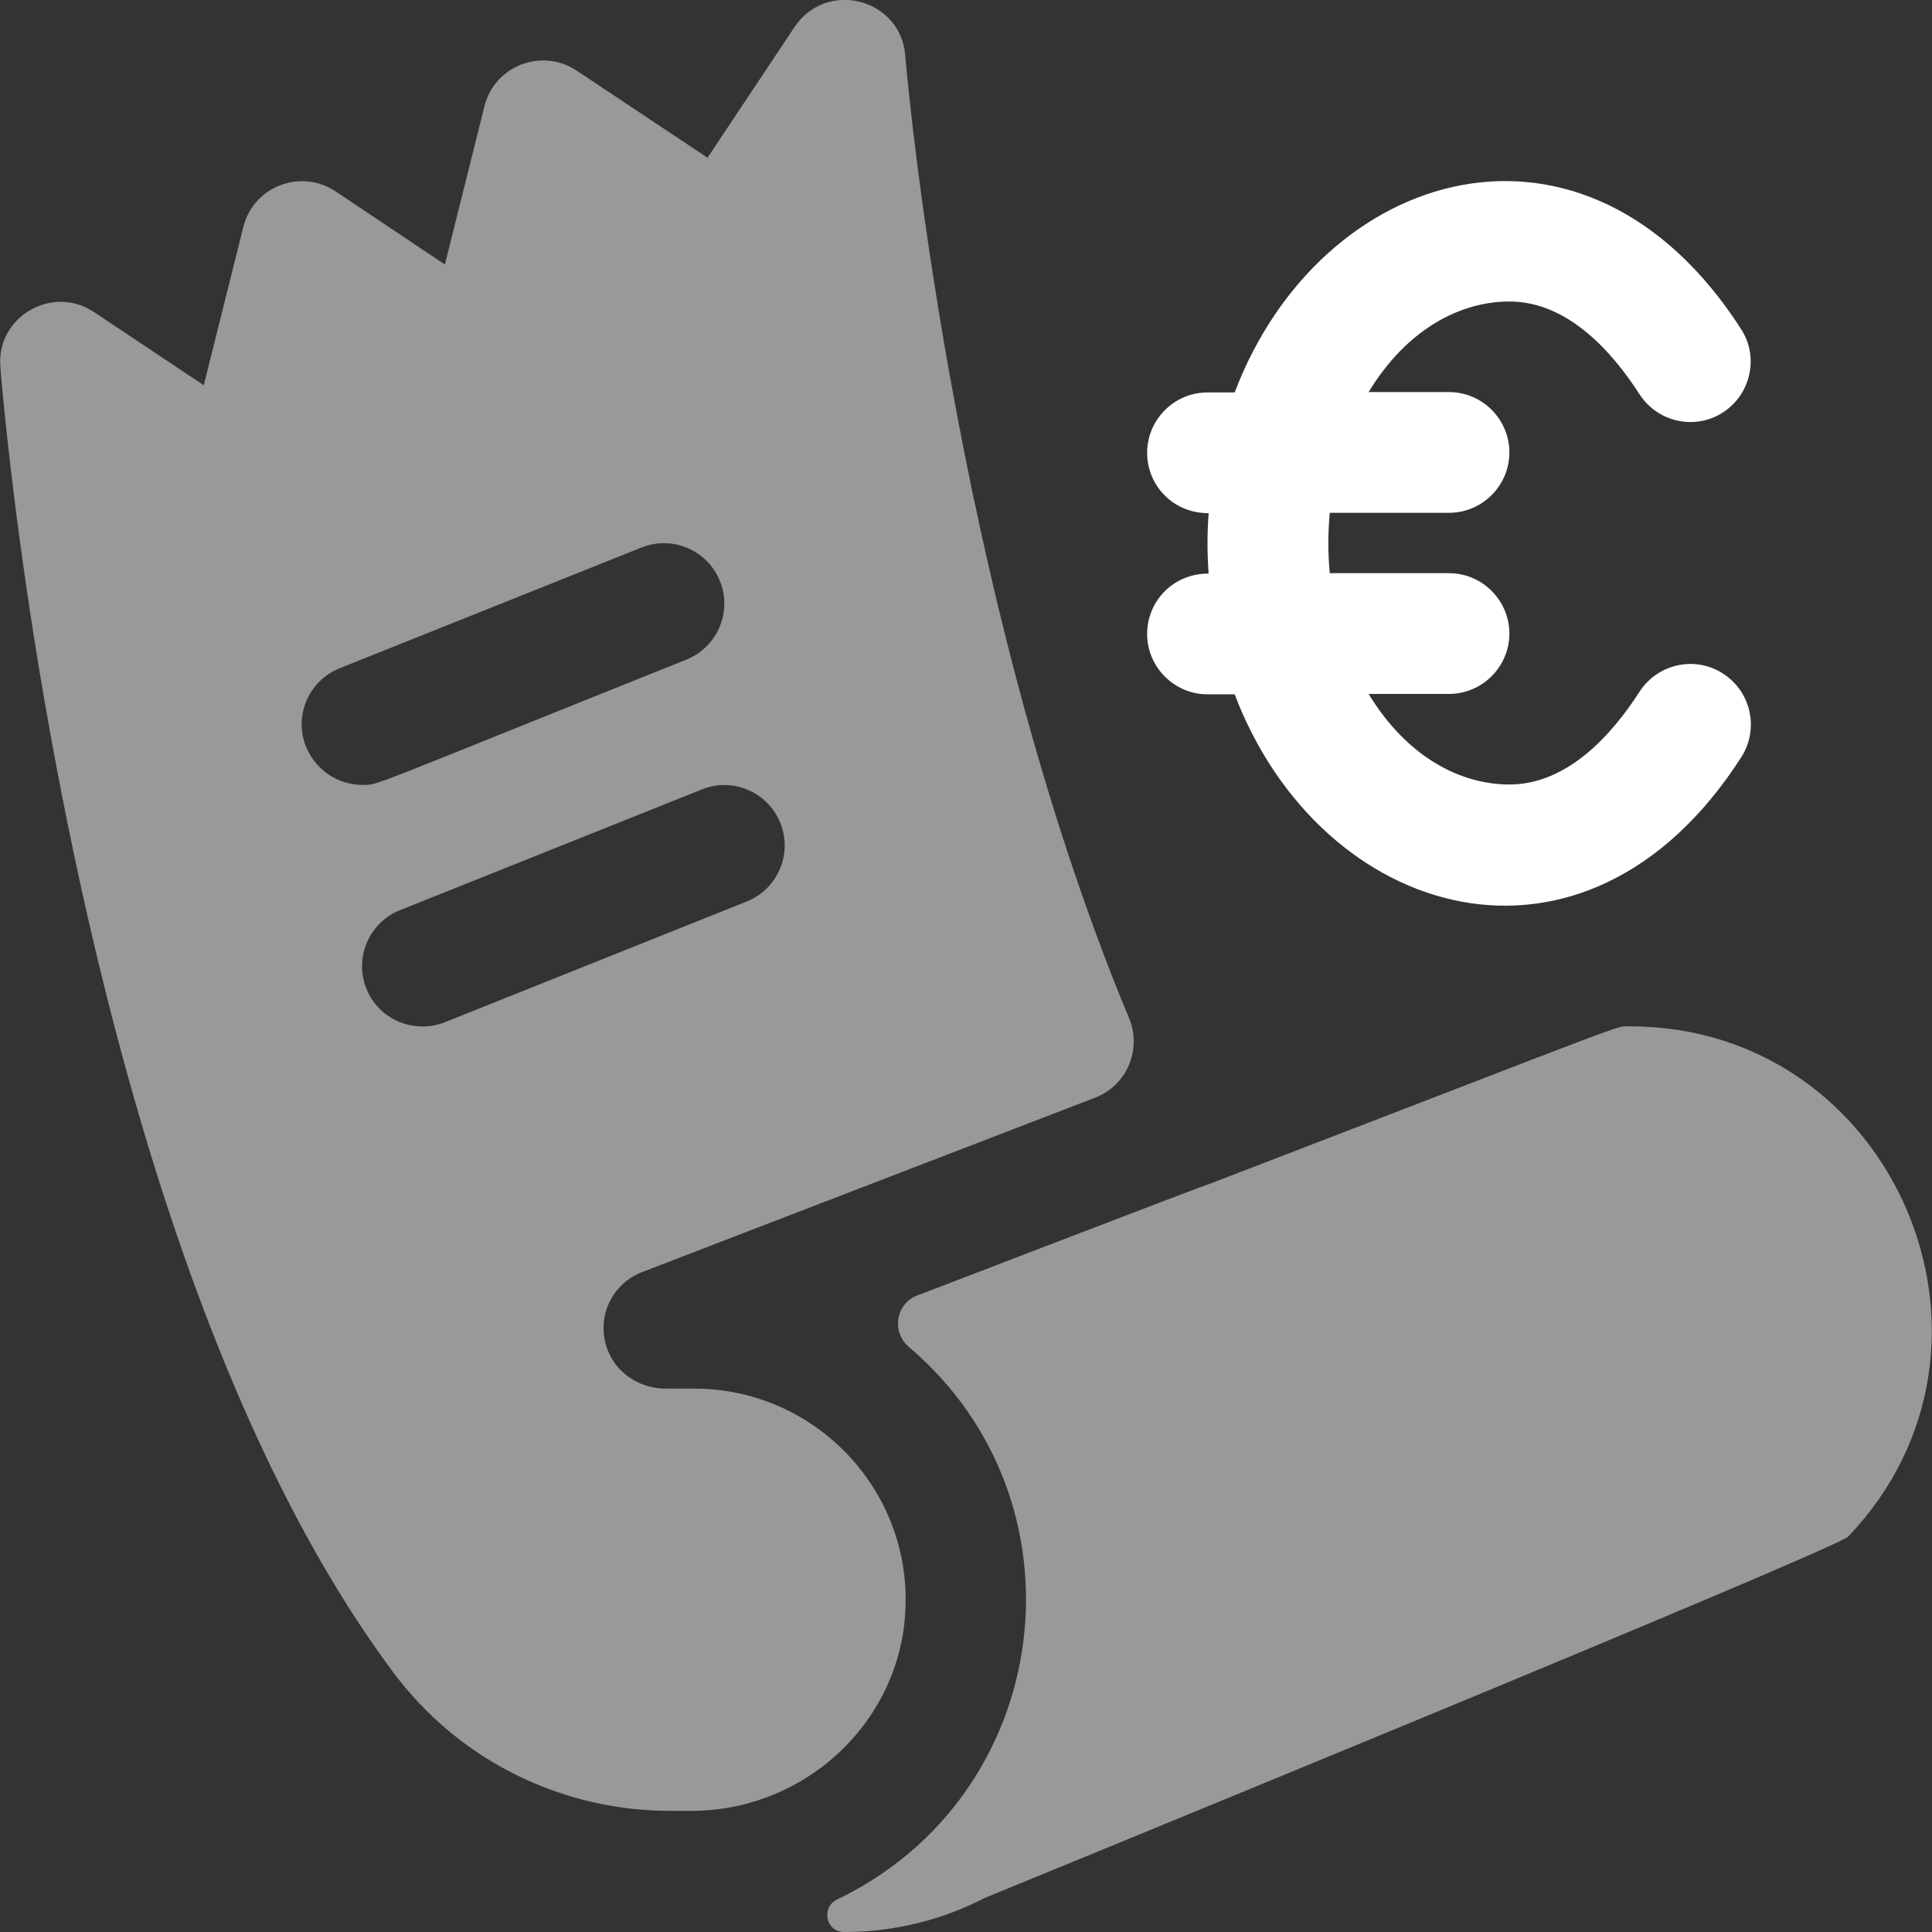
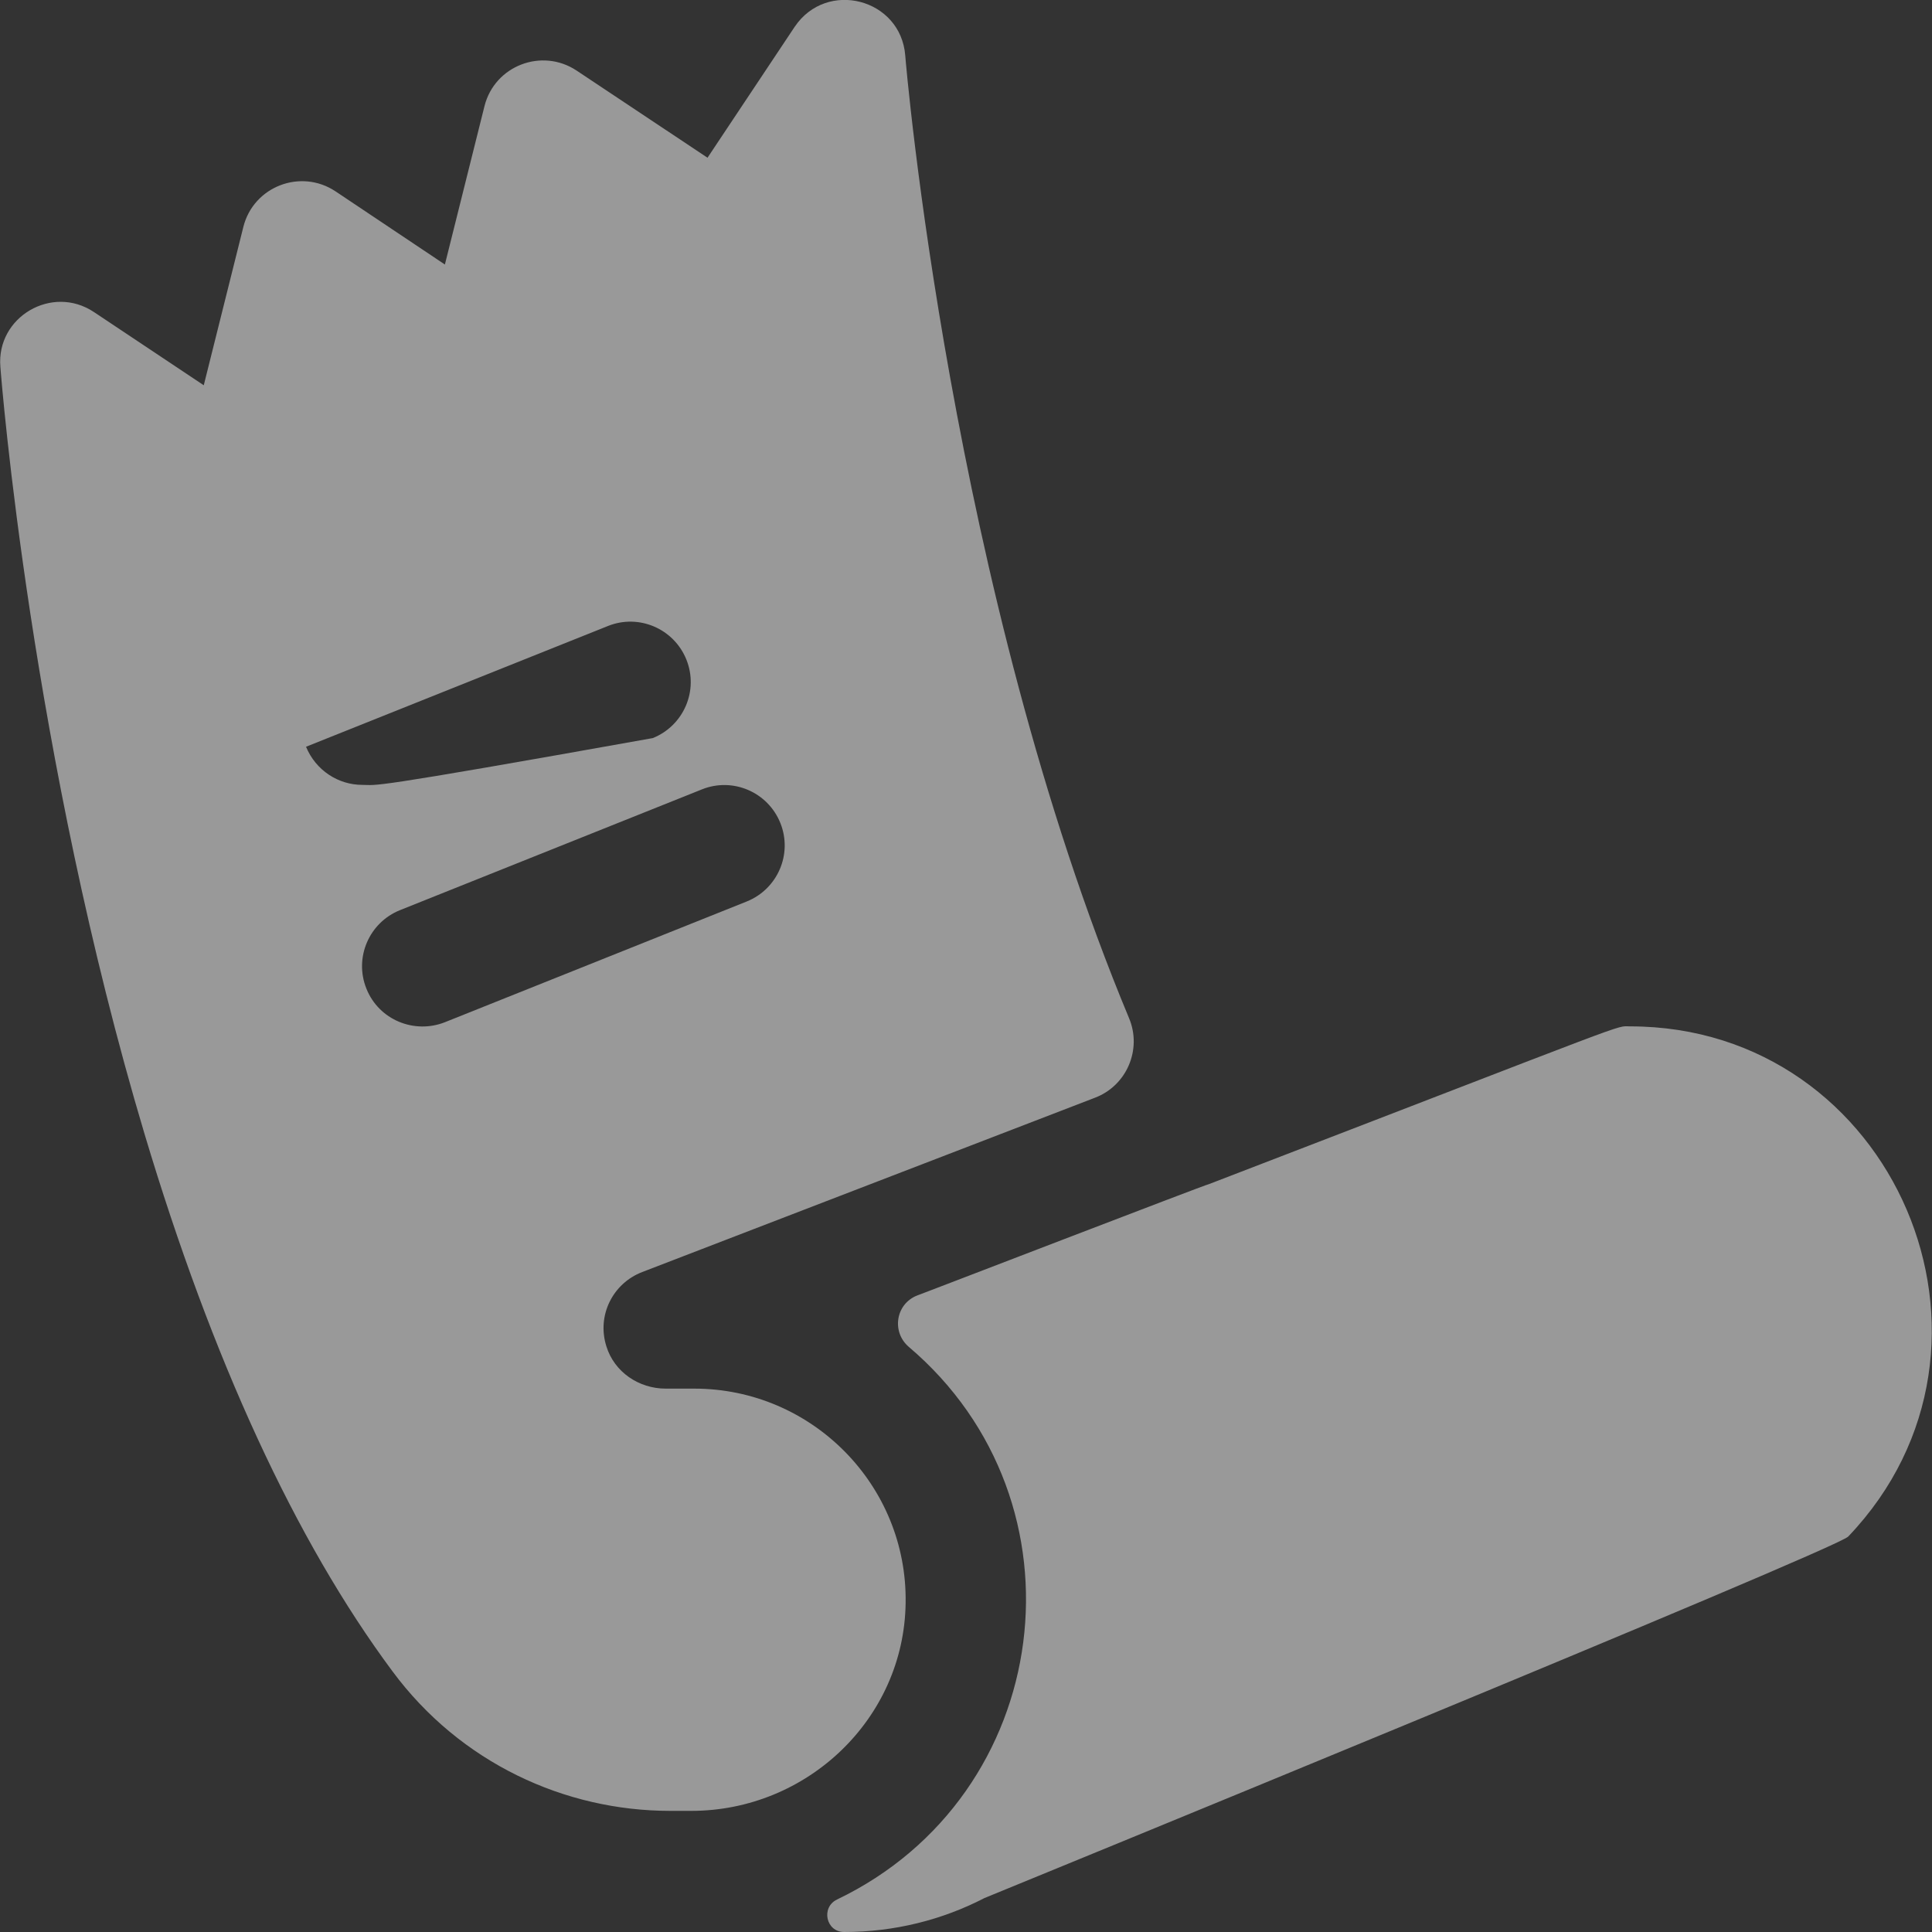
<svg xmlns="http://www.w3.org/2000/svg" version="1.1" id="Layer_1" x="0px" y="0px" viewBox="0 0 512 512" style="enable-background:new 0 0 512 512;" xml:space="preserve">
  <rect x="0" y="0" width="512" height="512" fill="#333333" stroke="none" />
  <style type="text/css">
	.st0{fill:#FFFFFF;}
	.st1{opacity:0.5;fill:#FFFFFF;}
</style>
-   <path class="st0" d="M456.6,178.5c-7.4-4.8-17.3-2.6-22.1,4.8c-7.2,11.2-19,24.6-34.5,24.6c-12.9,0-27.1-7.2-37.3-24H384  c8.8,0,16-7.2,16-16c0-8.8-7.2-16-16-16h-31.6c-0.5-5.4-0.5-10.3,0-16H384c8.8,0,16-7.2,16-16s-7.2-16-16-16h-21.3  c10.2-16.8,24.4-24,37.3-24c15.5,0,27.3,13.4,34.5,24.6c4.8,7.4,14.7,9.6,22.1,4.8c7.4-4.8,9.6-14.7,4.8-22.1  C420.1,22.9,349.9,44.2,327.2,104H320c-8.8,0-16,7.2-16,16c0,8.5,6.7,16,16.3,16c-0.4,5.6-0.4,10.2,0,16c-9.6,0-16.3,7.5-16.3,16  c0,8.8,7.2,16,16,16h7.2c22.7,59.8,92.9,81.2,134.3,16.6C466.2,193.2,464.1,183.3,456.6,178.5L456.6,178.5z" />
-   <path class="st1" d="M184,368h-7.6c-7.1,0-13.6-4.4-15.7-11.2c-2.6-8.2,1.7-16.7,9.5-19.7l120-46.2c8.4-3.2,12.5-12.8,9-21.1  c-47.3-113.5-59.2-253.4-59.3-255.1c-1.2-15.1-20.8-20.2-29.3-7.6l-23.1,34.7l-34.7-23.1c-9.2-6.1-21.7-1.3-24.4,9.4l-10.5,42  L88.9,50.7c-9.2-6.1-21.7-1.3-24.4,9.4l-10.5,42L24.9,82.7C13.8,75.3-1,84,0.1,97.2c0.3,4.1,8.2,102.9,38.2,203.3  c17.9,59.8,40,107.8,65.7,142.4c18,24.3,45.7,37,73.6,37h5.6c30.7,0,56.4-24.4,56.8-55.1C240.5,393.6,215.2,368,184,368L184,368z   M81.1,197.9c-3.3-8.2,0.7-17.5,8.9-20.8l80-32c8.2-3.3,17.5,0.7,20.8,8.9c3.3,8.2-0.7,17.5-8.9,20.8C95.3,209.5,100.4,208,96,208  C89.7,208,83.7,204.2,81.1,197.9z M117.9,270.9c-8.1,3.2-17.5-0.6-20.8-8.9c-3.3-8.2,0.7-17.5,8.9-20.8l80-32  c8.2-3.3,17.5,0.7,20.8,8.9c3.3,8.2-0.7,17.5-8.9,20.8L117.9,270.9z M432,272c-4.2,0,4.1-2.7-111.6,41.8  c-0.1-0.2-77.4,29.6-77.3,29.5c-5.7,2.2-6.9,9.6-2.3,13.6c48.7,41.3,38.6,118.9-19,146.5c-4.3,2.1-2.9,8.6,1.9,8.6  c13.3,0,26-3.2,37.2-9c0,0,225.8-92.4,228.9-95.8C538.2,356.5,502,272,432,272L432,272z" />
+   <path class="st1" d="M184,368h-7.6c-7.1,0-13.6-4.4-15.7-11.2c-2.6-8.2,1.7-16.7,9.5-19.7l120-46.2c8.4-3.2,12.5-12.8,9-21.1  c-47.3-113.5-59.2-253.4-59.3-255.1c-1.2-15.1-20.8-20.2-29.3-7.6l-23.1,34.7l-34.7-23.1c-9.2-6.1-21.7-1.3-24.4,9.4l-10.5,42  L88.9,50.7c-9.2-6.1-21.7-1.3-24.4,9.4l-10.5,42L24.9,82.7C13.8,75.3-1,84,0.1,97.2c0.3,4.1,8.2,102.9,38.2,203.3  c17.9,59.8,40,107.8,65.7,142.4c18,24.3,45.7,37,73.6,37h5.6c30.7,0,56.4-24.4,56.8-55.1C240.5,393.6,215.2,368,184,368L184,368z   M81.1,197.9l80-32c8.2-3.3,17.5,0.7,20.8,8.9c3.3,8.2-0.7,17.5-8.9,20.8C95.3,209.5,100.4,208,96,208  C89.7,208,83.7,204.2,81.1,197.9z M117.9,270.9c-8.1,3.2-17.5-0.6-20.8-8.9c-3.3-8.2,0.7-17.5,8.9-20.8l80-32  c8.2-3.3,17.5,0.7,20.8,8.9c3.3,8.2-0.7,17.5-8.9,20.8L117.9,270.9z M432,272c-4.2,0,4.1-2.7-111.6,41.8  c-0.1-0.2-77.4,29.6-77.3,29.5c-5.7,2.2-6.9,9.6-2.3,13.6c48.7,41.3,38.6,118.9-19,146.5c-4.3,2.1-2.9,8.6,1.9,8.6  c13.3,0,26-3.2,37.2-9c0,0,225.8-92.4,228.9-95.8C538.2,356.5,502,272,432,272L432,272z" />
</svg>